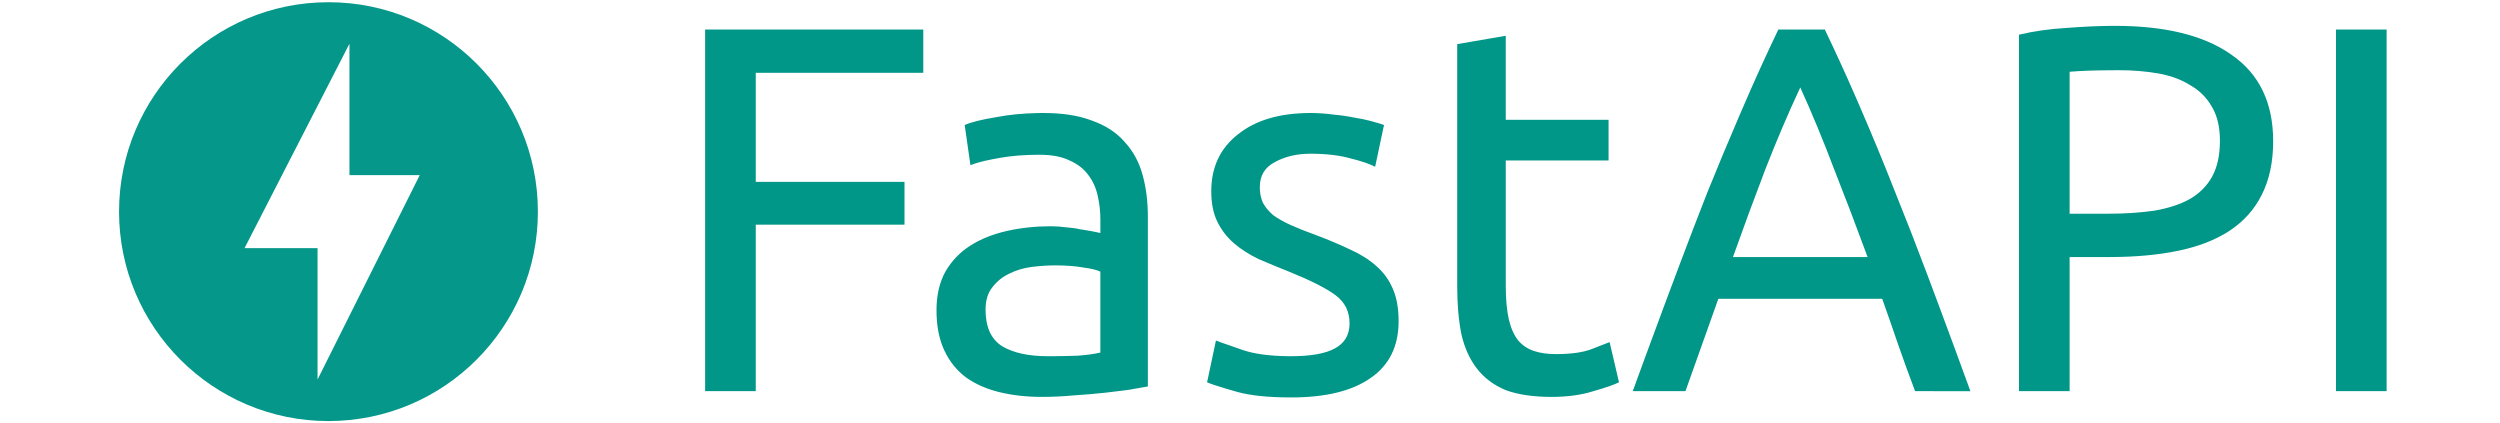
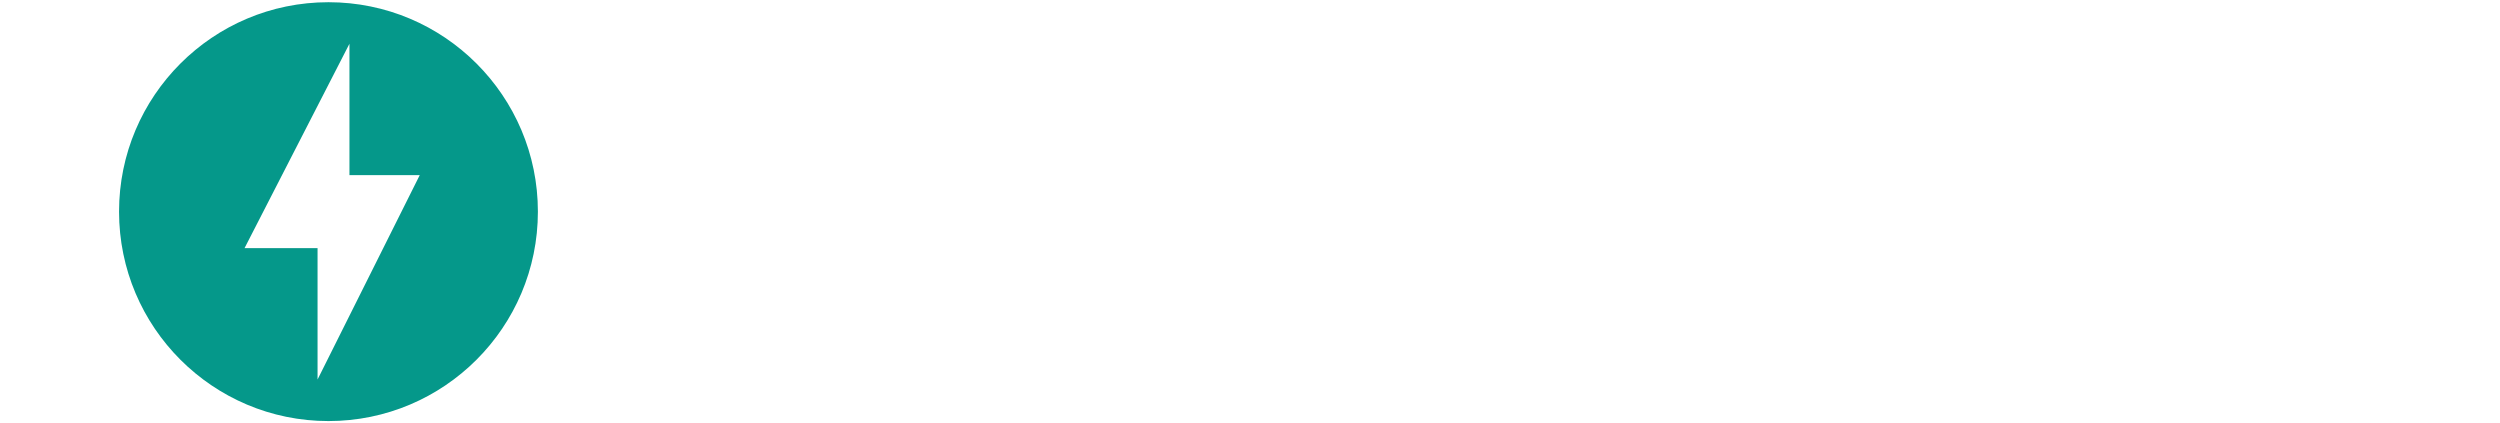
<svg xmlns="http://www.w3.org/2000/svg" width="378" height="64" viewBox="0 0 378 64" fill="none">
  <g clip-path="url(#clip0_493_19)">
    <path opacity="0.98" d="M49.665 0.335C32.182 0.335 18 14.518 18 32C18 49.482 32.182 63.665 49.665 63.665C67.147 63.665 81.329 49.483 81.329 32C81.329 14.517 67.147 0.335 49.665 0.335ZM48.014 57.382V37.52H36.974L52.837 6.617V26.479H63.466L48.014 57.382Z" fill="#009688" />
-     <path d="M106.616 59.144V4.461H139.6V11.01H114.271V27.502H136.759V33.972H114.271V59.144H106.616V59.144ZM158.406 53.858L159.532 53.854C160.81 53.845 161.96 53.819 162.983 53.779C164.351 53.674 165.482 53.516 166.376 53.306V41.074C165.85 40.811 164.981 40.601 163.771 40.443C162.614 40.232 161.194 40.127 159.51 40.127C158.405 40.127 157.222 40.206 155.96 40.364C154.75 40.522 153.619 40.864 152.567 41.39C151.567 41.863 150.725 42.547 150.042 43.441C149.358 44.283 149.016 45.414 149.016 46.834C149.016 49.464 149.858 51.306 151.541 52.358C153.224 53.358 155.512 53.858 158.406 53.858ZM157.775 17.087C160.536 17.087 162.882 17.433 164.812 18.127L165.192 18.27C167.106 18.957 168.655 19.942 169.836 21.225L170.084 21.505C171.346 22.872 172.241 24.529 172.767 26.476C173.292 28.37 173.556 30.474 173.556 32.789V58.434L172.136 58.68C171.757 58.747 171.336 58.823 170.873 58.907L170.015 59.025C169.128 59.143 168.151 59.262 167.086 59.38C165.666 59.538 164.114 59.669 162.431 59.775C160.8 59.932 159.169 60.011 157.538 60.011C155.224 60.011 153.093 59.775 151.147 59.301C149.2 58.828 147.517 58.091 146.097 57.092C144.677 56.04 143.572 54.672 142.783 52.989C141.993 51.306 141.599 49.28 141.599 46.913C141.599 44.651 142.047 42.704 142.941 41.074C143.888 39.443 145.151 38.128 146.728 37.128C148.306 36.129 150.148 35.393 152.252 34.919C154.357 34.446 156.566 34.209 158.881 34.209C159.618 34.209 160.38 34.261 161.169 34.367C161.958 34.419 162.694 34.524 163.378 34.682L164.08 34.787C164.413 34.84 164.72 34.892 165 34.945L166.074 35.164C166.197 35.192 166.298 35.215 166.377 35.234V33.182C166.377 31.973 166.245 30.789 165.983 29.632C165.72 28.422 165.246 27.37 164.562 26.475C163.878 25.528 162.932 24.792 161.722 24.266C160.565 23.688 159.039 23.398 157.145 23.398C154.927 23.398 152.952 23.553 151.22 23.862L150.015 24.087C148.591 24.364 147.496 24.66 146.729 24.976L145.861 18.9C146.808 18.479 148.386 18.085 150.596 17.717C152.584 17.338 154.722 17.129 157.009 17.092L157.775 17.087ZM195.215 53.858C198.214 53.858 200.423 53.463 201.844 52.674C203.317 51.885 204.053 50.623 204.053 48.887C204.053 47.098 203.343 45.678 201.923 44.626C200.503 43.573 198.162 42.39 194.901 41.075C193.323 40.443 191.797 39.813 190.324 39.181C188.904 38.497 187.667 37.708 186.615 36.814C185.563 35.919 184.721 34.841 184.09 33.579C183.458 32.316 183.143 30.764 183.143 28.923C183.143 25.294 184.485 22.427 187.167 20.322C189.85 18.165 193.506 17.087 198.136 17.087C199.293 17.087 200.45 17.166 201.608 17.324C202.765 17.429 203.843 17.587 204.843 17.797C205.699 17.933 206.46 18.087 207.123 18.261L208.004 18.503C208.527 18.651 208.946 18.784 209.262 18.902L207.92 25.215C207.131 24.794 205.895 24.373 204.211 23.952C202.528 23.479 200.502 23.242 198.135 23.242C196.083 23.242 194.295 23.663 192.769 24.504C191.243 25.294 190.481 26.556 190.481 28.292C190.481 29.186 190.639 29.975 190.954 30.659C191.322 31.343 191.848 31.974 192.532 32.553C193.269 33.079 194.162 33.579 195.215 34.053C196.267 34.526 197.529 35.026 199.002 35.552C200.949 36.289 202.684 37.025 204.21 37.761C205.735 38.446 207.024 39.261 208.076 40.208C209.181 41.155 210.023 42.312 210.601 43.68C211.18 44.995 211.469 46.626 211.469 48.572C211.469 52.36 210.049 55.227 207.208 57.173C204.42 59.12 200.421 60.093 195.214 60.093C191.765 60.093 189.029 59.808 187.006 59.238L185.353 58.759C184.021 58.363 183.074 58.046 182.51 57.804L183.851 51.492L184.86 51.86C185.643 52.14 186.648 52.491 187.876 52.912C189.608 53.506 191.877 53.821 194.682 53.855L195.215 53.858ZM227.671 18.112H243.216V24.267H227.671V43.205C227.671 45.256 227.829 46.966 228.144 48.334C228.459 49.649 228.933 50.701 229.564 51.49C230.196 52.227 230.984 52.753 231.932 53.068C232.879 53.384 233.983 53.541 235.246 53.541C237.455 53.541 239.218 53.304 240.533 52.831L243.373 51.727L244.793 57.803C244.056 58.171 242.768 58.618 240.927 59.144C239.085 59.723 236.981 60.012 234.614 60.012C231.826 60.012 229.512 59.67 227.67 58.987C225.882 58.25 224.435 57.172 223.33 55.752C222.226 54.331 221.436 52.595 220.963 50.544C220.543 48.44 220.331 46.02 220.331 43.285V6.671L227.67 5.409V18.112H227.671ZM289.561 59.144C288.667 56.777 287.826 54.462 287.036 52.2C286.247 49.886 285.432 47.545 284.59 45.178H259.813L254.841 59.144H246.872L248.643 54.294C249.658 51.528 250.639 48.875 251.588 46.333L253.888 40.191C255.344 36.319 256.767 32.616 258.156 29.081C259.746 25.154 261.314 21.392 262.863 17.797L263.442 16.456C265.178 12.406 266.993 8.408 268.887 4.462H275.909C277.487 7.75 279.011 11.074 280.479 14.436L281.354 16.456C283.09 20.454 284.826 24.663 286.562 29.082C288.172 33.059 289.802 37.249 291.455 41.652L293.208 46.334C294.699 50.328 296.271 54.599 297.924 59.145L289.561 59.144ZM282.381 38.865C280.698 34.288 279.014 29.869 277.331 25.608C275.701 21.294 273.991 17.165 272.202 13.22C270.36 17.165 268.599 21.294 266.915 25.608C265.285 29.87 263.653 34.288 262.023 38.865H282.381ZM319.792 3.909C327.27 3.909 333.053 5.305 337.14 8.098L337.468 8.327C341.624 11.22 343.701 15.56 343.701 21.346C343.701 24.503 343.123 27.211 341.966 29.474C340.861 31.683 339.231 33.498 337.074 34.918C334.969 36.286 332.392 37.285 329.34 37.917C326.289 38.549 322.844 38.864 319.004 38.864H312.927V59.144H305.273V5.25C307.43 4.724 309.823 4.382 312.454 4.224C314.869 4.034 317.092 3.931 319.122 3.912L319.792 3.909ZM320.423 10.616L318.935 10.623C316.391 10.644 314.389 10.721 312.927 10.853V32.316H318.687C321.317 32.316 323.684 32.158 325.788 31.843C327.893 31.475 329.655 30.896 331.075 30.107C332.548 29.265 333.679 28.135 334.468 26.715C335.257 25.294 335.652 23.48 335.652 21.27C335.652 19.297 335.282 17.648 334.543 16.323L334.389 16.062C333.6 14.695 332.495 13.616 331.075 12.827C329.708 11.986 328.103 11.407 326.261 11.092C324.421 10.774 322.475 10.616 320.423 10.616ZM353.203 4.461H360.857V59.144H353.203V4.461Z" fill="#009688" />
  </g>
  <defs>
    <clipPath id="clip0_493_19">
      <rect width="343" height="64" fill="white" transform="translate(18)" />
    </clipPath>
  </defs>
</svg>